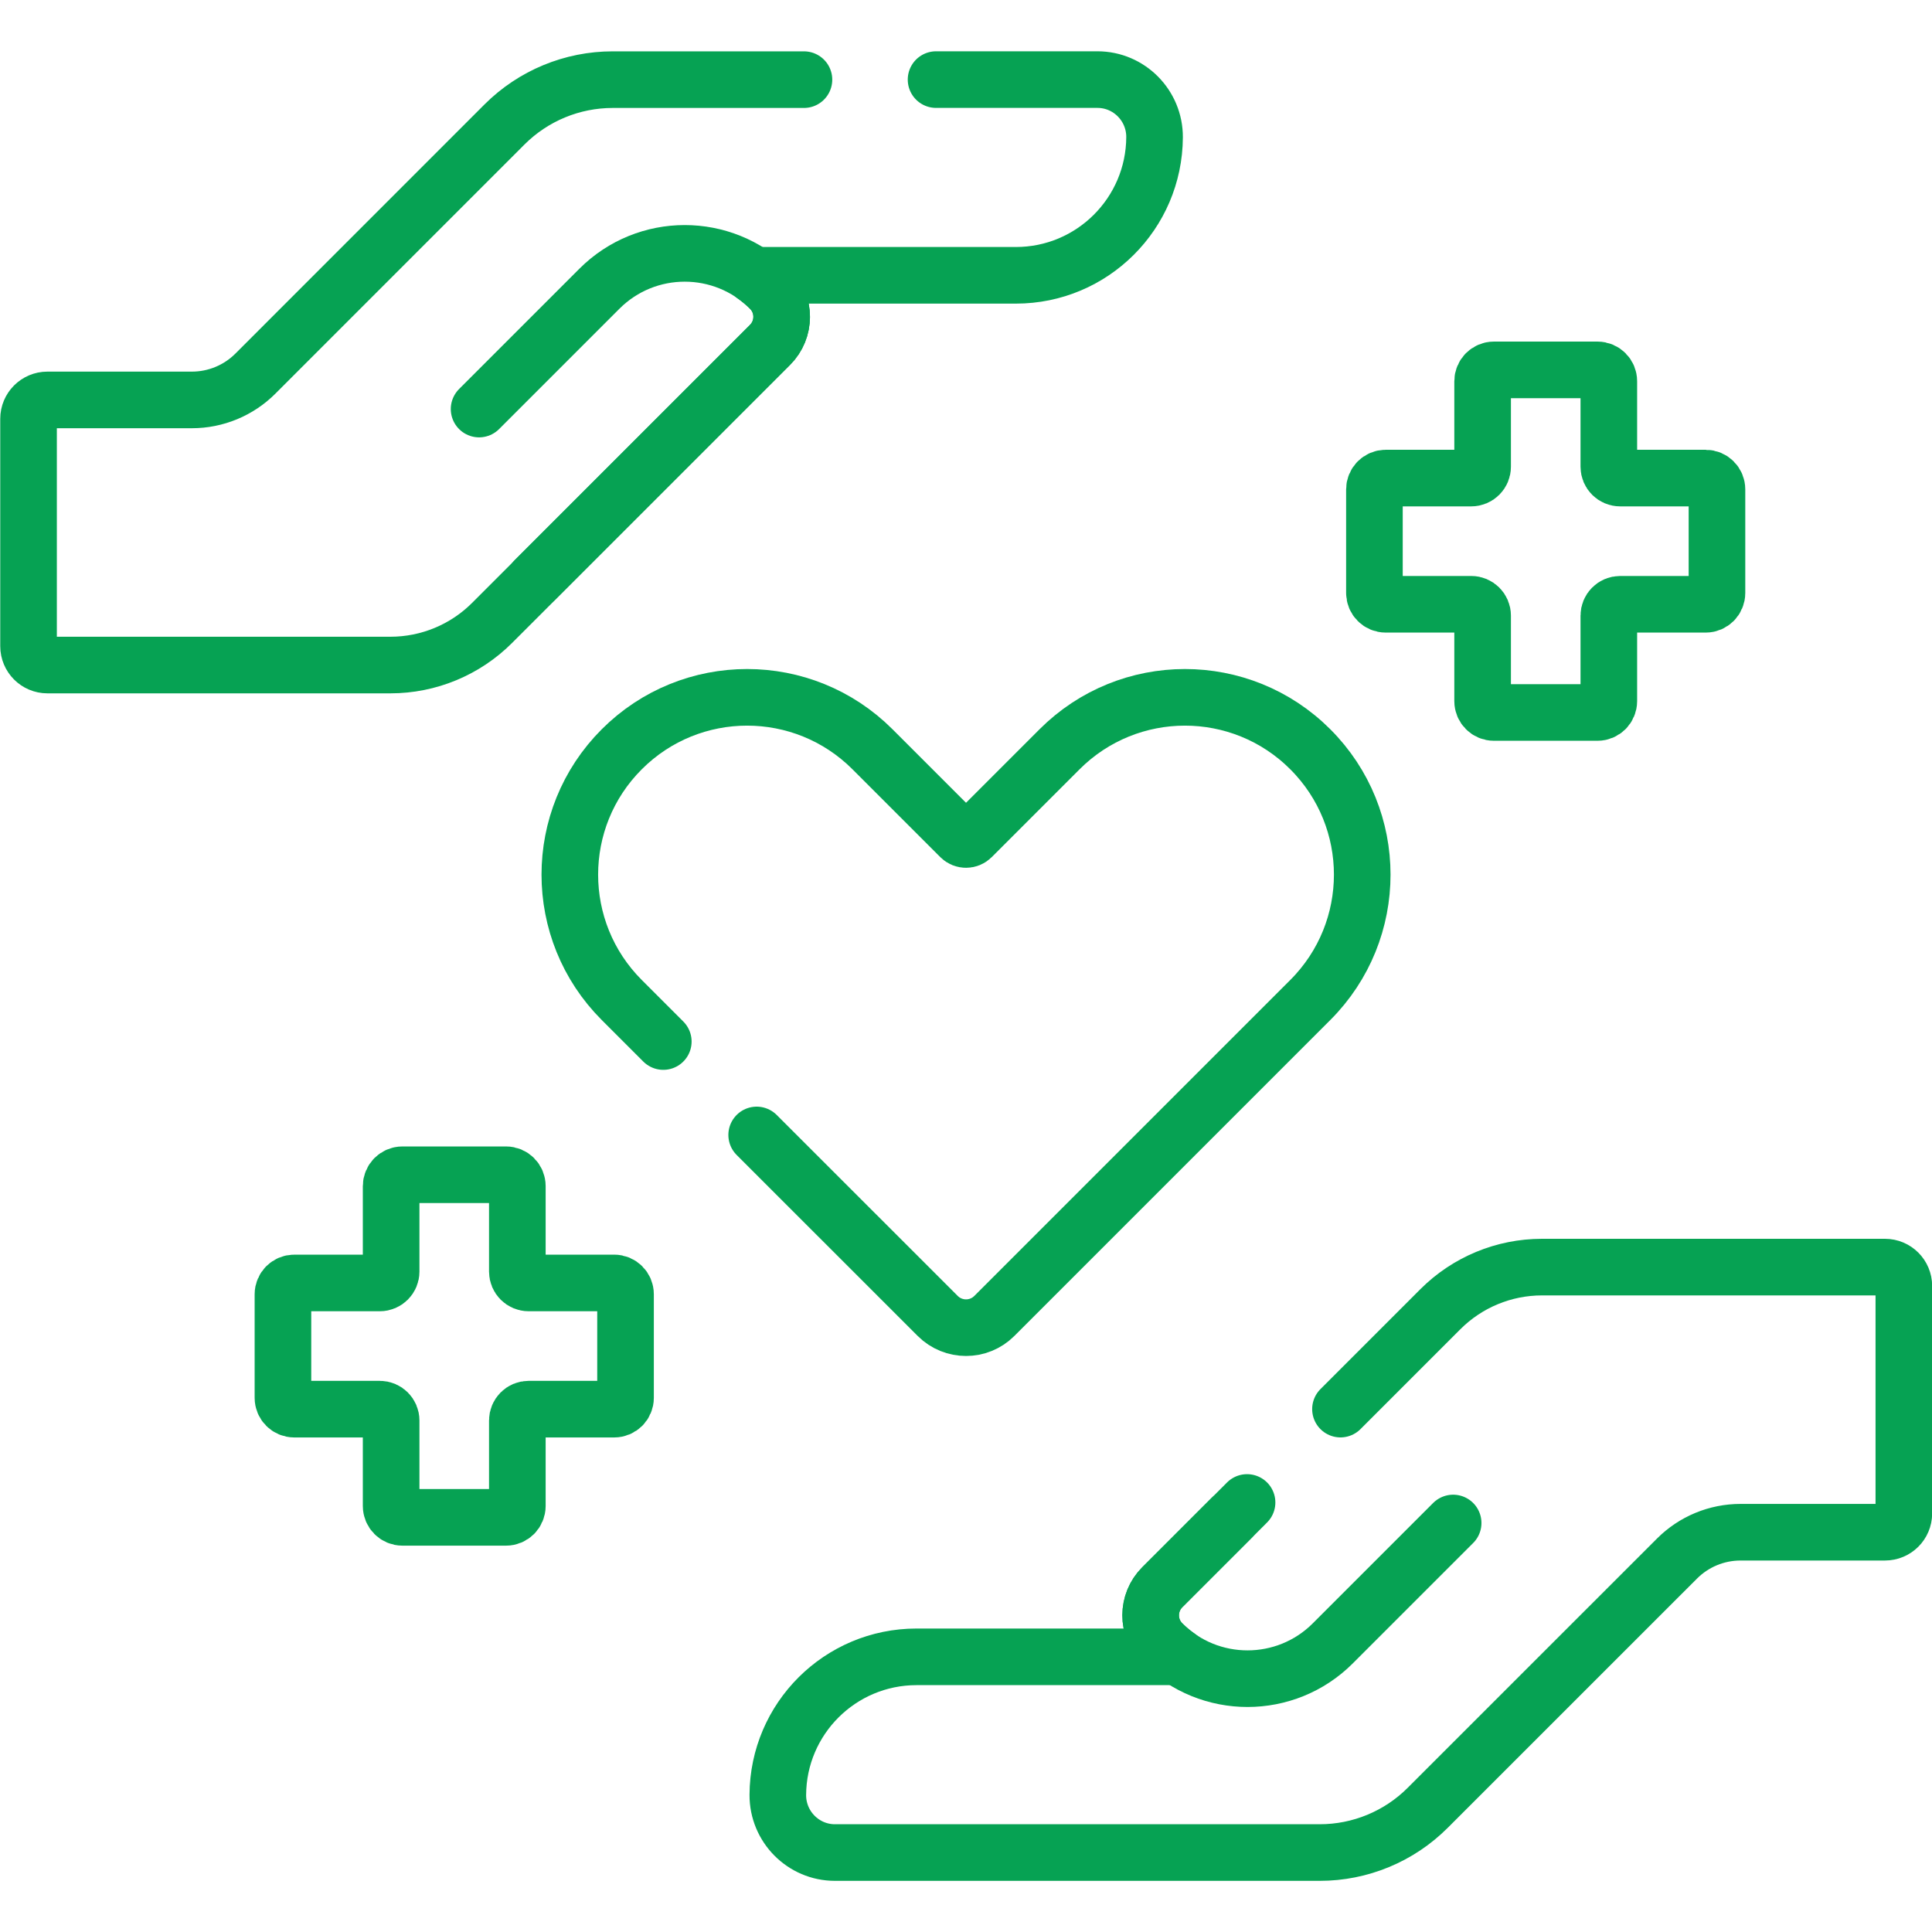
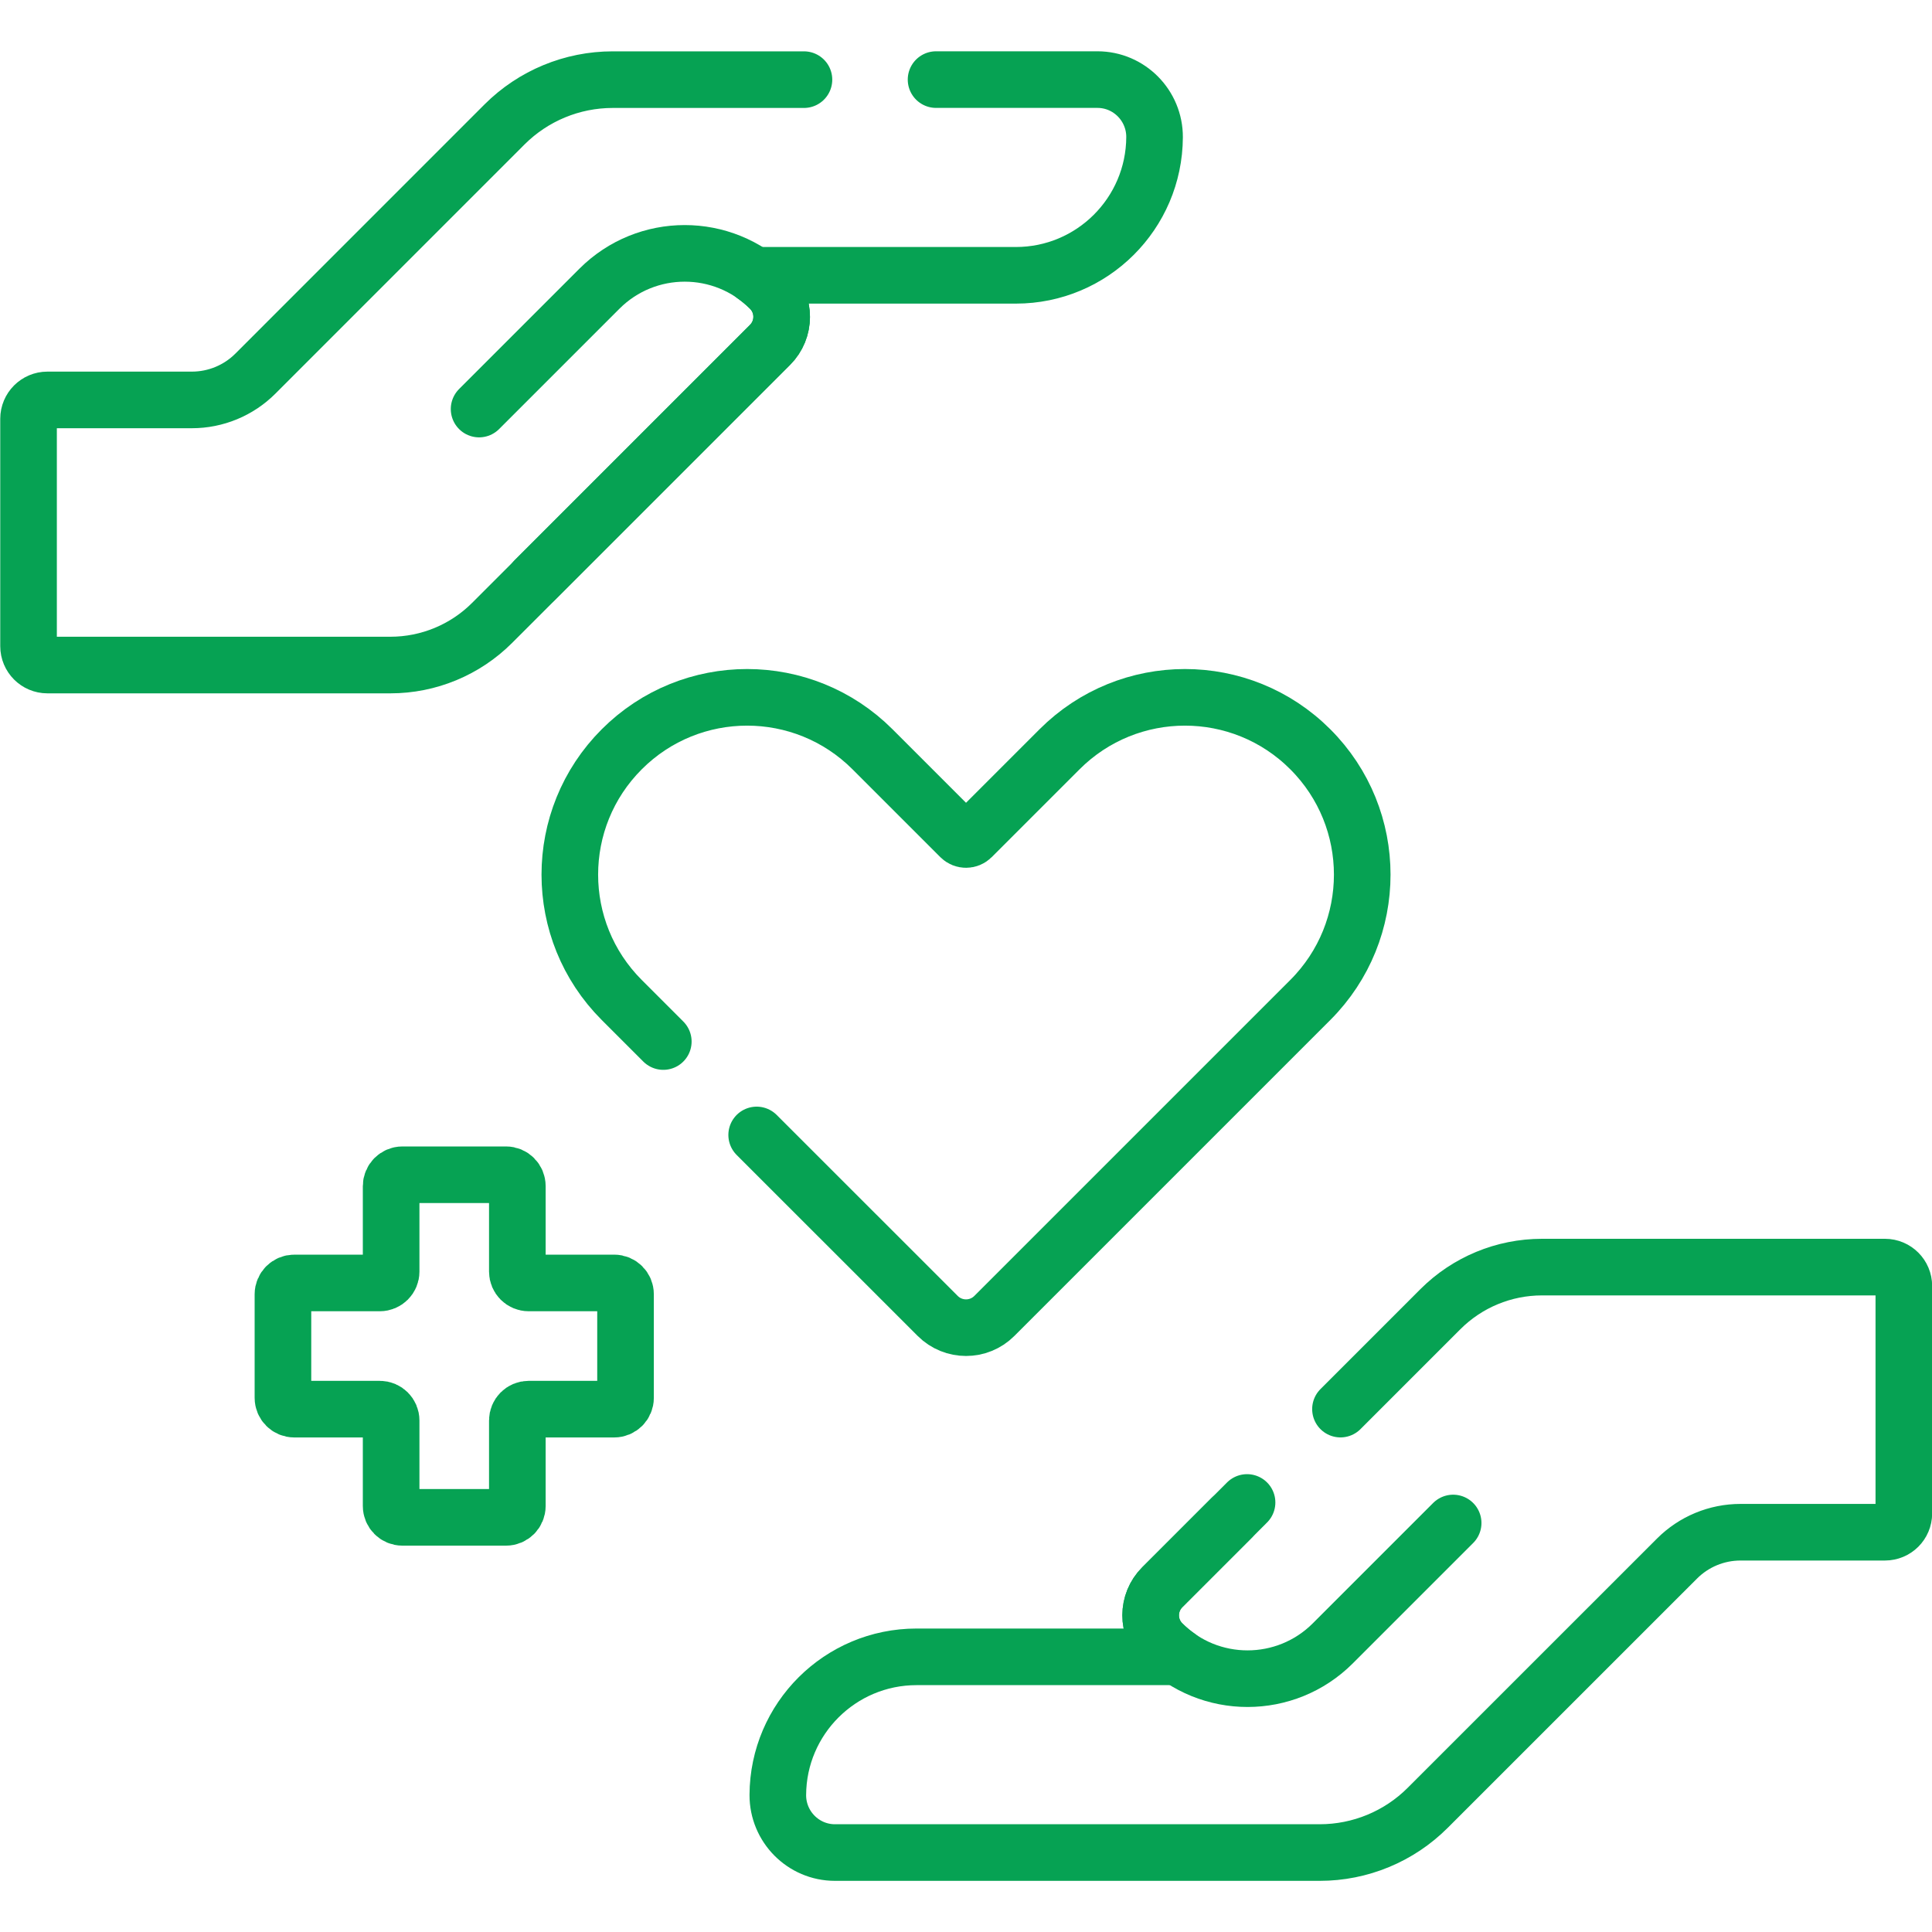
<svg xmlns="http://www.w3.org/2000/svg" width="40" height="40" viewBox="0 0 40 40" fill="none">
  <g clip-path="url(#clip0_8350_52188)">
    <path d="M25.819 31.107L24.065 32.861C23.746 33.18 23.742 33.699 24.06 34.019C24.166 34.125 24.28 34.22 24.399 34.303H18.976C17.395 34.303 16.111 35.582 16.104 37.162C16.101 37.818 16.631 38.355 17.287 38.355H27.323C28.162 38.355 28.967 38.022 29.56 37.428L34.72 32.269C35.069 31.919 35.542 31.723 36.036 31.723H39.026C39.242 31.723 39.417 31.549 39.417 31.333V26.625C39.417 26.409 39.242 26.234 39.026 26.234H31.925C31.135 26.234 30.378 26.548 29.82 27.107L27.753 29.174" stroke="#06A253" stroke-width="1.172" stroke-miterlimit="10" stroke-linecap="round" stroke-linejoin="round" />
    <path d="M30.086 31.532L27.594 34.024C26.619 34.999 25.038 34.999 24.064 34.024C23.742 33.703 23.742 33.183 24.064 32.862L25.496 31.43" stroke="#06A253" stroke-width="1.172" stroke-miterlimit="10" stroke-linecap="round" stroke-linejoin="round" />
    <path d="M16.645 1.649H12.685C11.846 1.649 11.041 1.982 10.447 2.575L5.288 7.735C4.939 8.084 4.466 8.28 3.972 8.28H0.981C0.766 8.28 0.591 8.455 0.591 8.671V13.378C0.591 13.594 0.766 13.769 0.981 13.769H8.083C8.872 13.769 9.63 13.455 10.188 12.897L15.943 7.142C16.262 6.823 16.266 6.305 15.948 5.985C15.842 5.878 15.728 5.784 15.609 5.7H21.032C22.613 5.7 23.896 4.421 23.904 2.841C23.907 2.185 23.377 1.648 22.721 1.648H19.38" stroke="#06A253" stroke-width="1.172" stroke-miterlimit="10" stroke-linecap="round" stroke-linejoin="round" />
    <path d="M9.919 8.469L12.411 5.977C13.386 5.002 14.967 5.002 15.942 5.977C16.263 6.298 16.263 6.818 15.942 7.139L11.074 12.007" stroke="#06A253" stroke-width="1.172" stroke-miterlimit="10" stroke-linecap="round" stroke-linejoin="round" />
    <path d="M15.666 23.498L19.414 27.245C19.738 27.569 20.263 27.569 20.587 27.245L27.128 20.704C28.562 19.27 28.562 16.946 27.128 15.513C25.695 14.079 23.371 14.079 21.937 15.513L20.118 17.332C20.053 17.397 19.948 17.397 19.883 17.332L18.064 15.513C16.63 14.079 14.306 14.079 12.873 15.513C11.439 16.946 11.439 19.27 12.873 20.704L13.733 21.564" stroke="#06A253" stroke-width="1.172" stroke-miterlimit="10" stroke-linecap="round" stroke-linejoin="round" />
    <path d="M12.716 26.562H10.945C10.816 26.562 10.711 26.457 10.711 26.328V24.557C10.711 24.427 10.606 24.322 10.477 24.322H8.332C8.203 24.322 8.098 24.427 8.098 24.557V26.328C8.098 26.457 7.993 26.562 7.864 26.562H6.093C5.963 26.562 5.858 26.667 5.858 26.796V28.941C5.858 29.07 5.963 29.175 6.093 29.175H7.864C7.993 29.175 8.098 29.28 8.098 29.409V31.18C8.098 31.31 8.203 31.415 8.332 31.415H10.477C10.606 31.415 10.711 31.31 10.711 31.18V29.409C10.711 29.28 10.816 29.175 10.945 29.175H12.716C12.846 29.175 12.951 29.07 12.951 28.941V26.796C12.951 26.667 12.846 26.562 12.716 26.562Z" stroke="#06A253" stroke-width="1.172" stroke-miterlimit="10" stroke-linecap="round" stroke-linejoin="round" />
-     <path d="M35.314 9.898H33.543C33.414 9.898 33.309 9.793 33.309 9.664V7.893C33.309 7.763 33.204 7.658 33.074 7.658H30.93C30.801 7.658 30.696 7.763 30.696 7.893V9.664C30.696 9.793 30.591 9.898 30.461 9.898H28.69C28.561 9.898 28.456 10.003 28.456 10.132V12.277C28.456 12.406 28.561 12.511 28.69 12.511H30.461C30.591 12.511 30.696 12.616 30.696 12.745V14.516C30.696 14.646 30.801 14.751 30.93 14.751H33.074C33.204 14.751 33.309 14.646 33.309 14.516V12.745C33.309 12.616 33.414 12.511 33.543 12.511H35.314C35.444 12.511 35.548 12.406 35.548 12.277V10.132C35.548 10.003 35.443 9.898 35.314 9.898Z" stroke="#06A253" stroke-width="1.172" stroke-miterlimit="10" stroke-linecap="round" stroke-linejoin="round" />
  </g>
  <defs>
    <clipPath id="clip0_8350_52188">
      <rect width="40" height="40" fill="white" />
    </clipPath>
  </defs>
</svg>